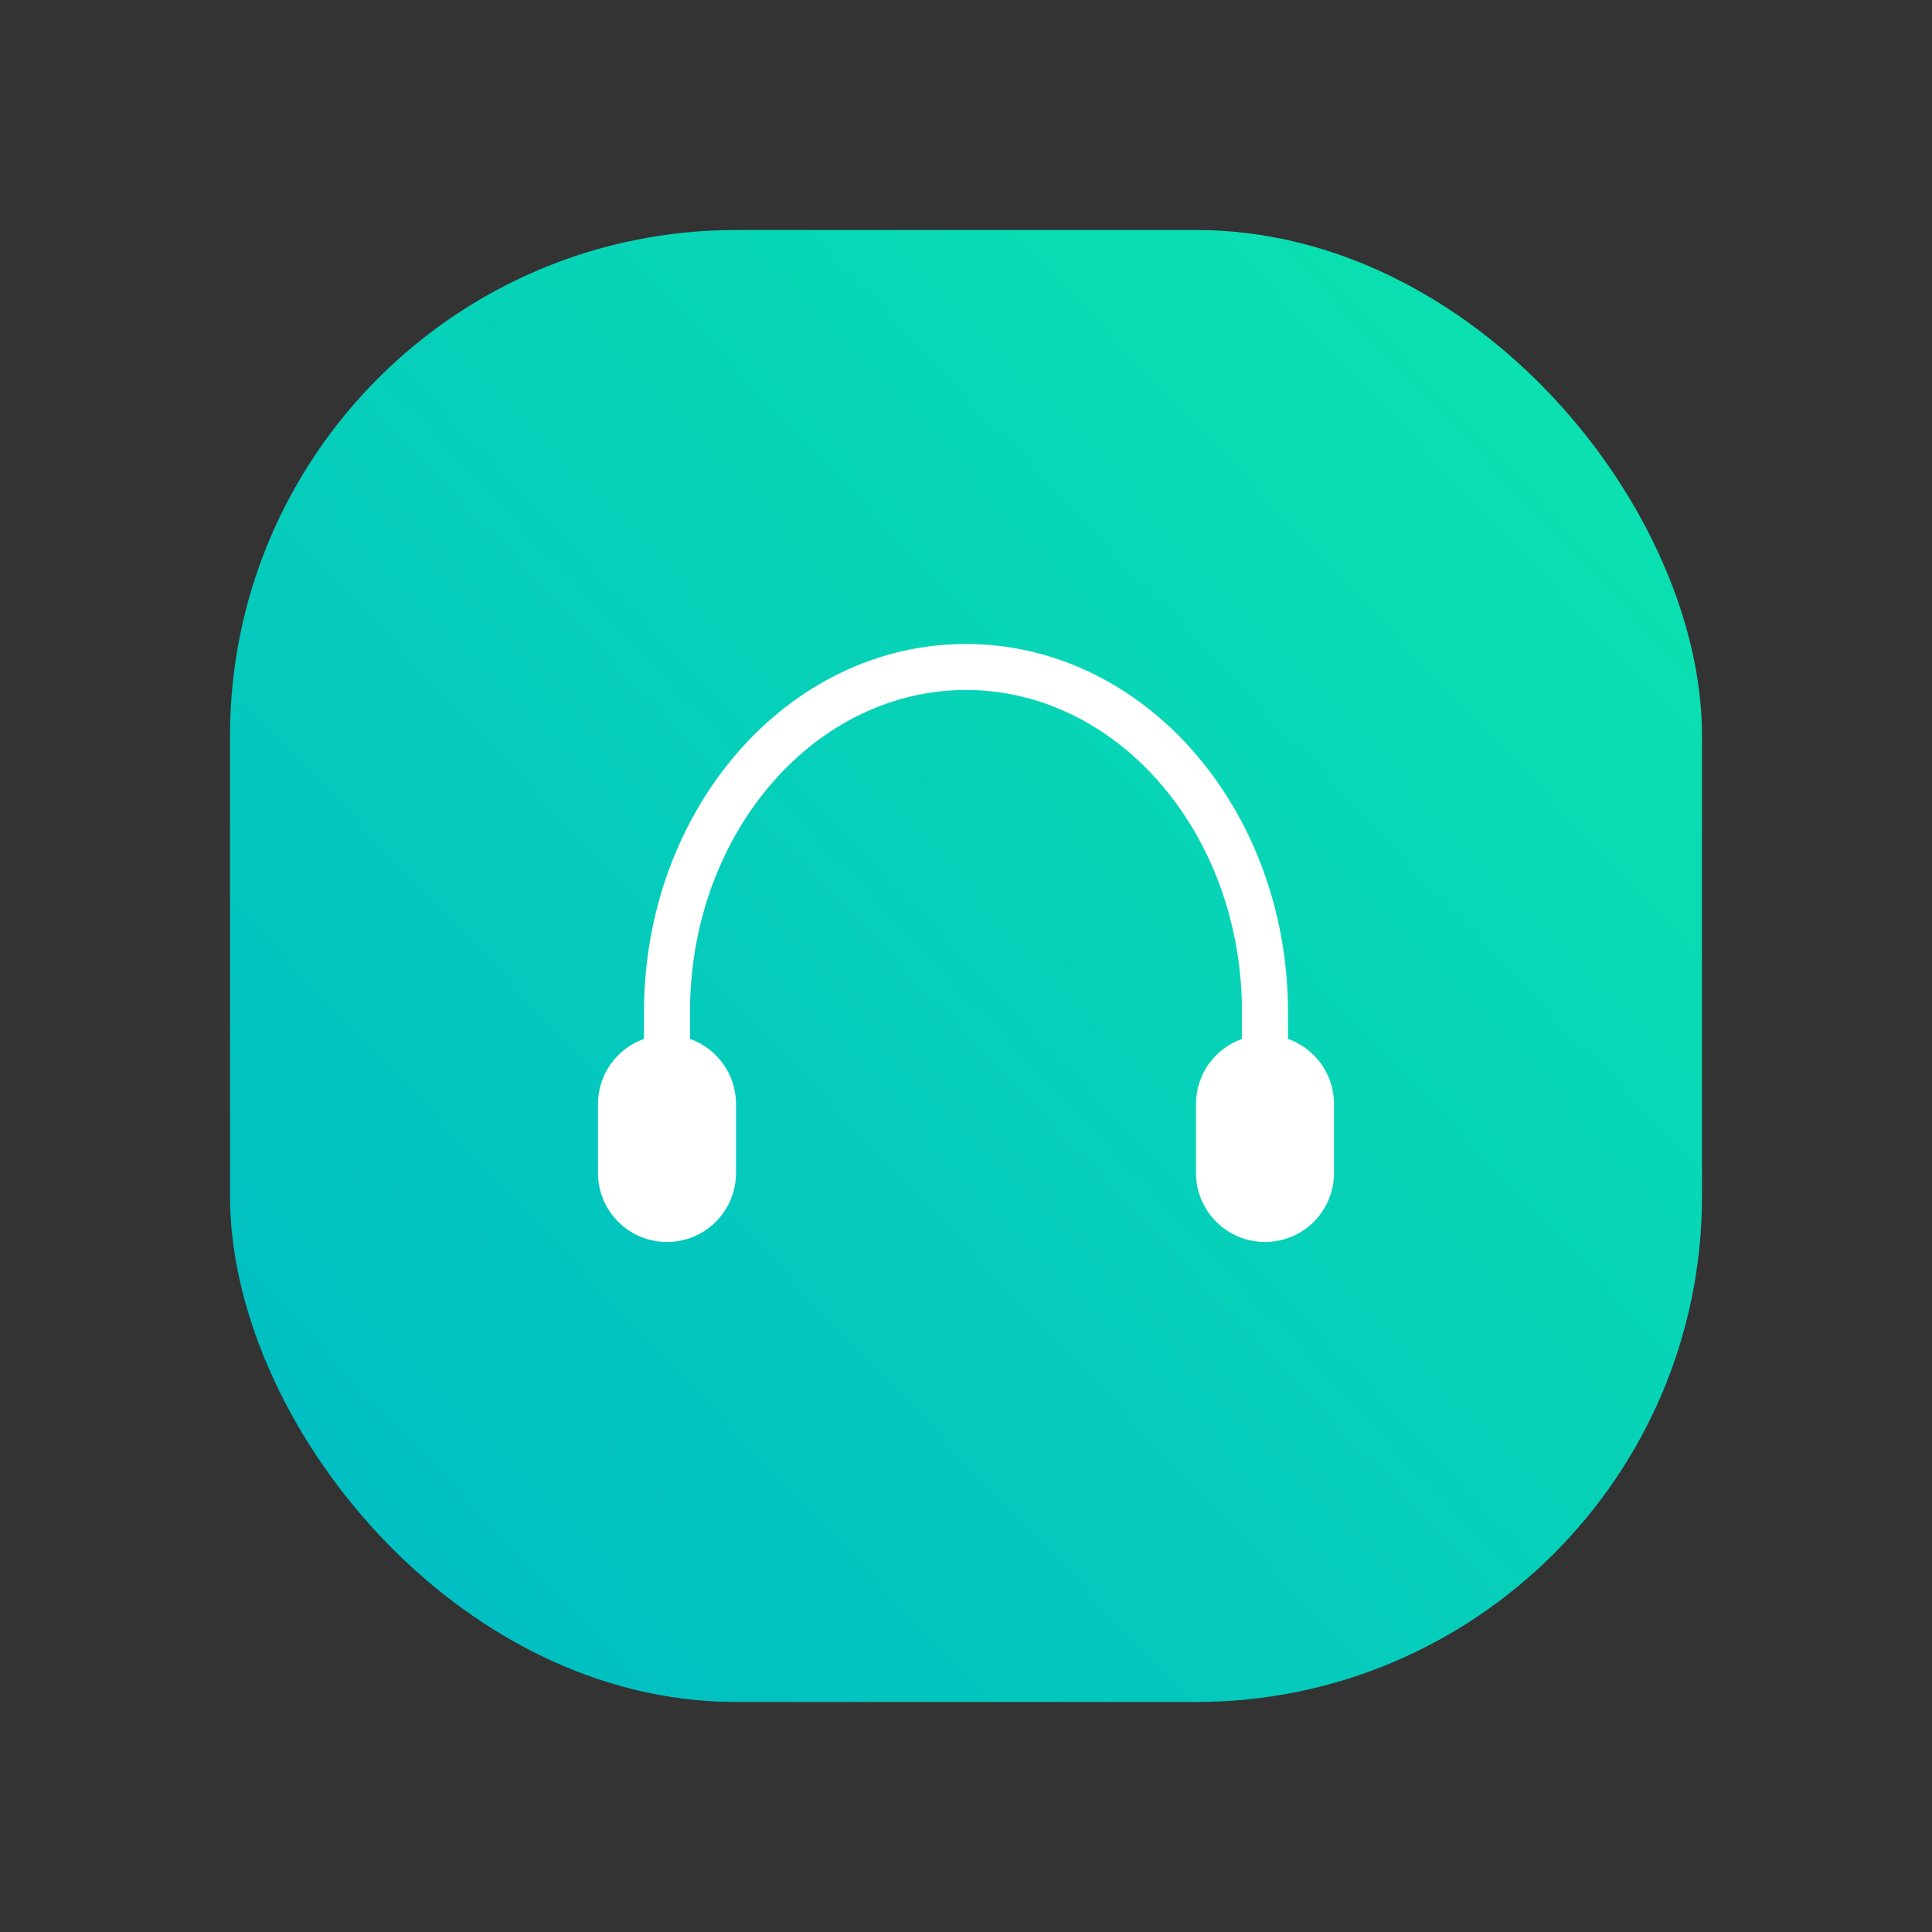
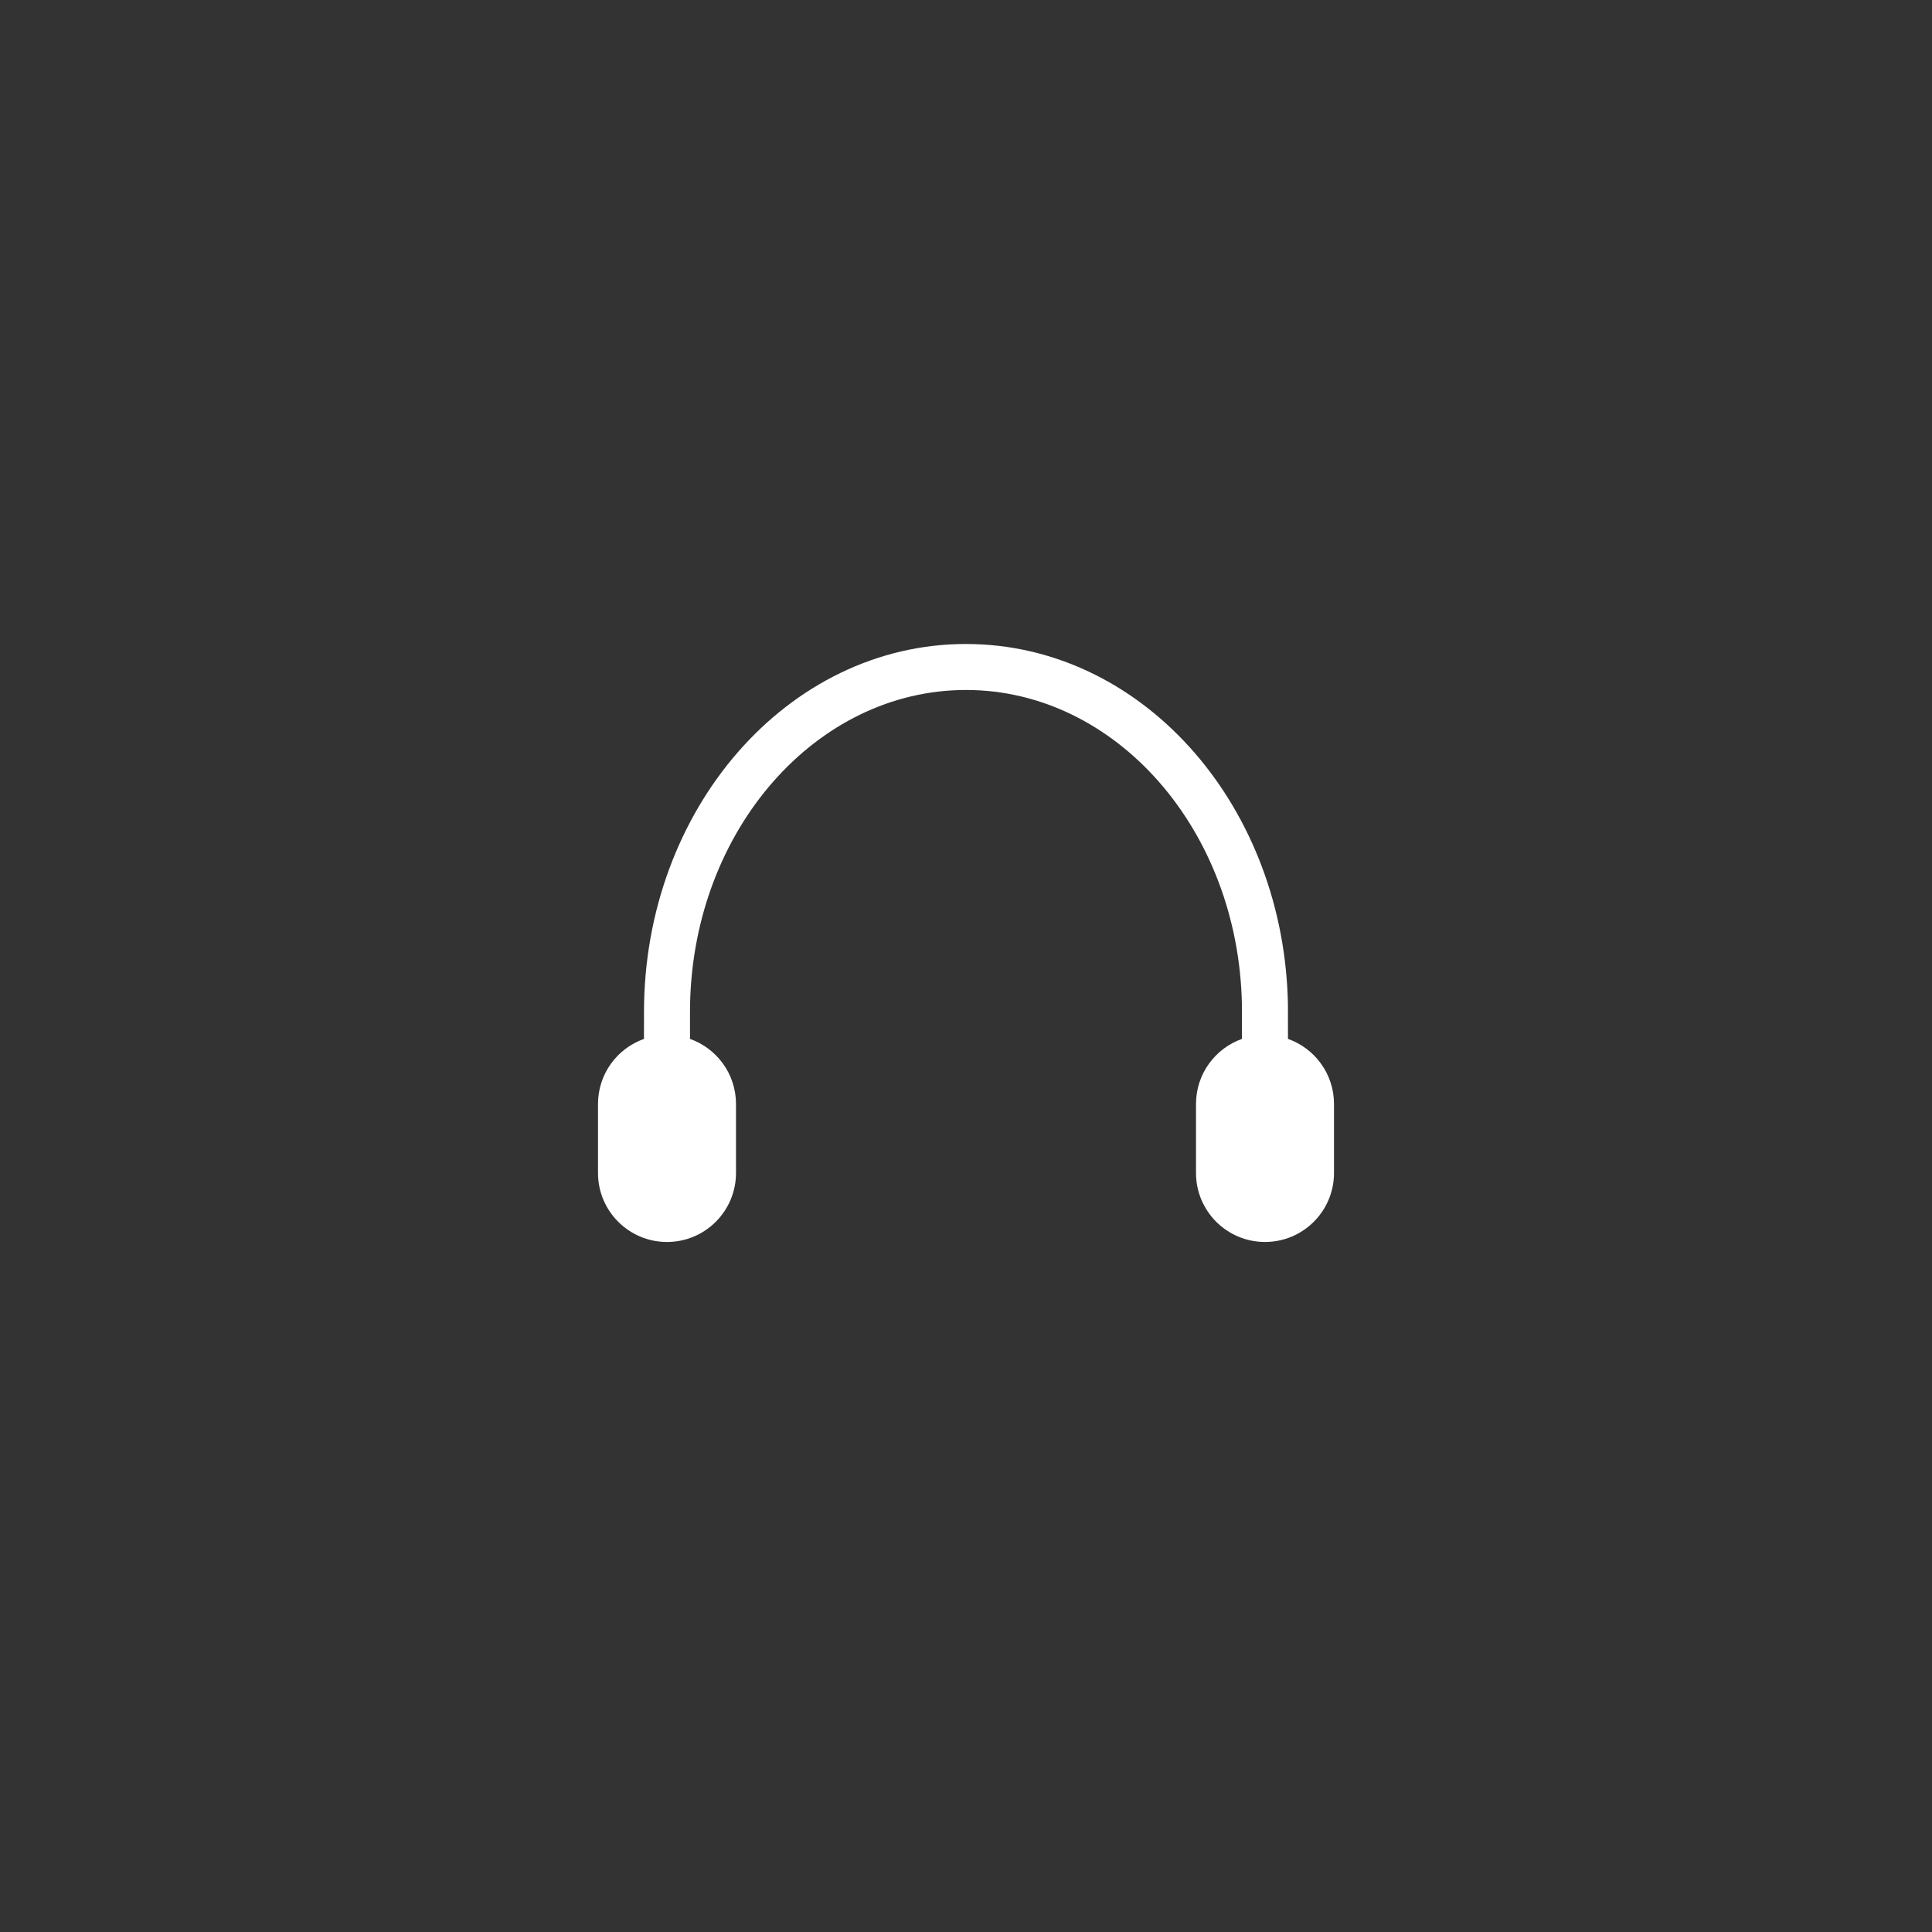
<svg xmlns="http://www.w3.org/2000/svg" height="84" viewBox="0 0 84 84" width="84">
  <rect x="0" y="0" width="84" height="84" fill="#333333" stroke="none" />
  <linearGradient id="a" x1="0%" x2="100%" y1="94.798%" y2="0%">
    <stop offset="0" stop-color="#00bbc4" />
    <stop offset="1" stop-color="#0ce5ae" />
  </linearGradient>
  <g fill="none" fill-rule="evenodd">
-     <rect fill="url(#a)" height="64" rx="22" width="64" x="10" y="10" />
    <path d="m16 0c7.558 0 13.682 6.82 13.988 15.347l.009.337.002 1.485c1.166.412 2.001 1.523 2.001 2.83v3c0 1.657-1.343 3-3 3s-3-1.343-3-3v-3c0-1.306.834-2.416 1.998-2.829l-.001-1.467c-.136-7.635-5.498-13.704-11.997-13.704-6.499 0-11.845 6.062-11.997 13.668l-.003.332-0 1.171c1.165.412 2 1.523 2 2.829v3c0 1.657-1.343 3-3 3s-3-1.343-3-3v-3c0-1.306.834-2.417 1.999-2.829l.001-1.171c0-8.807 6.234-16 14-16z" fill="#fff" fill-rule="nonzero" transform="translate(26 28)" />
  </g>
</svg>